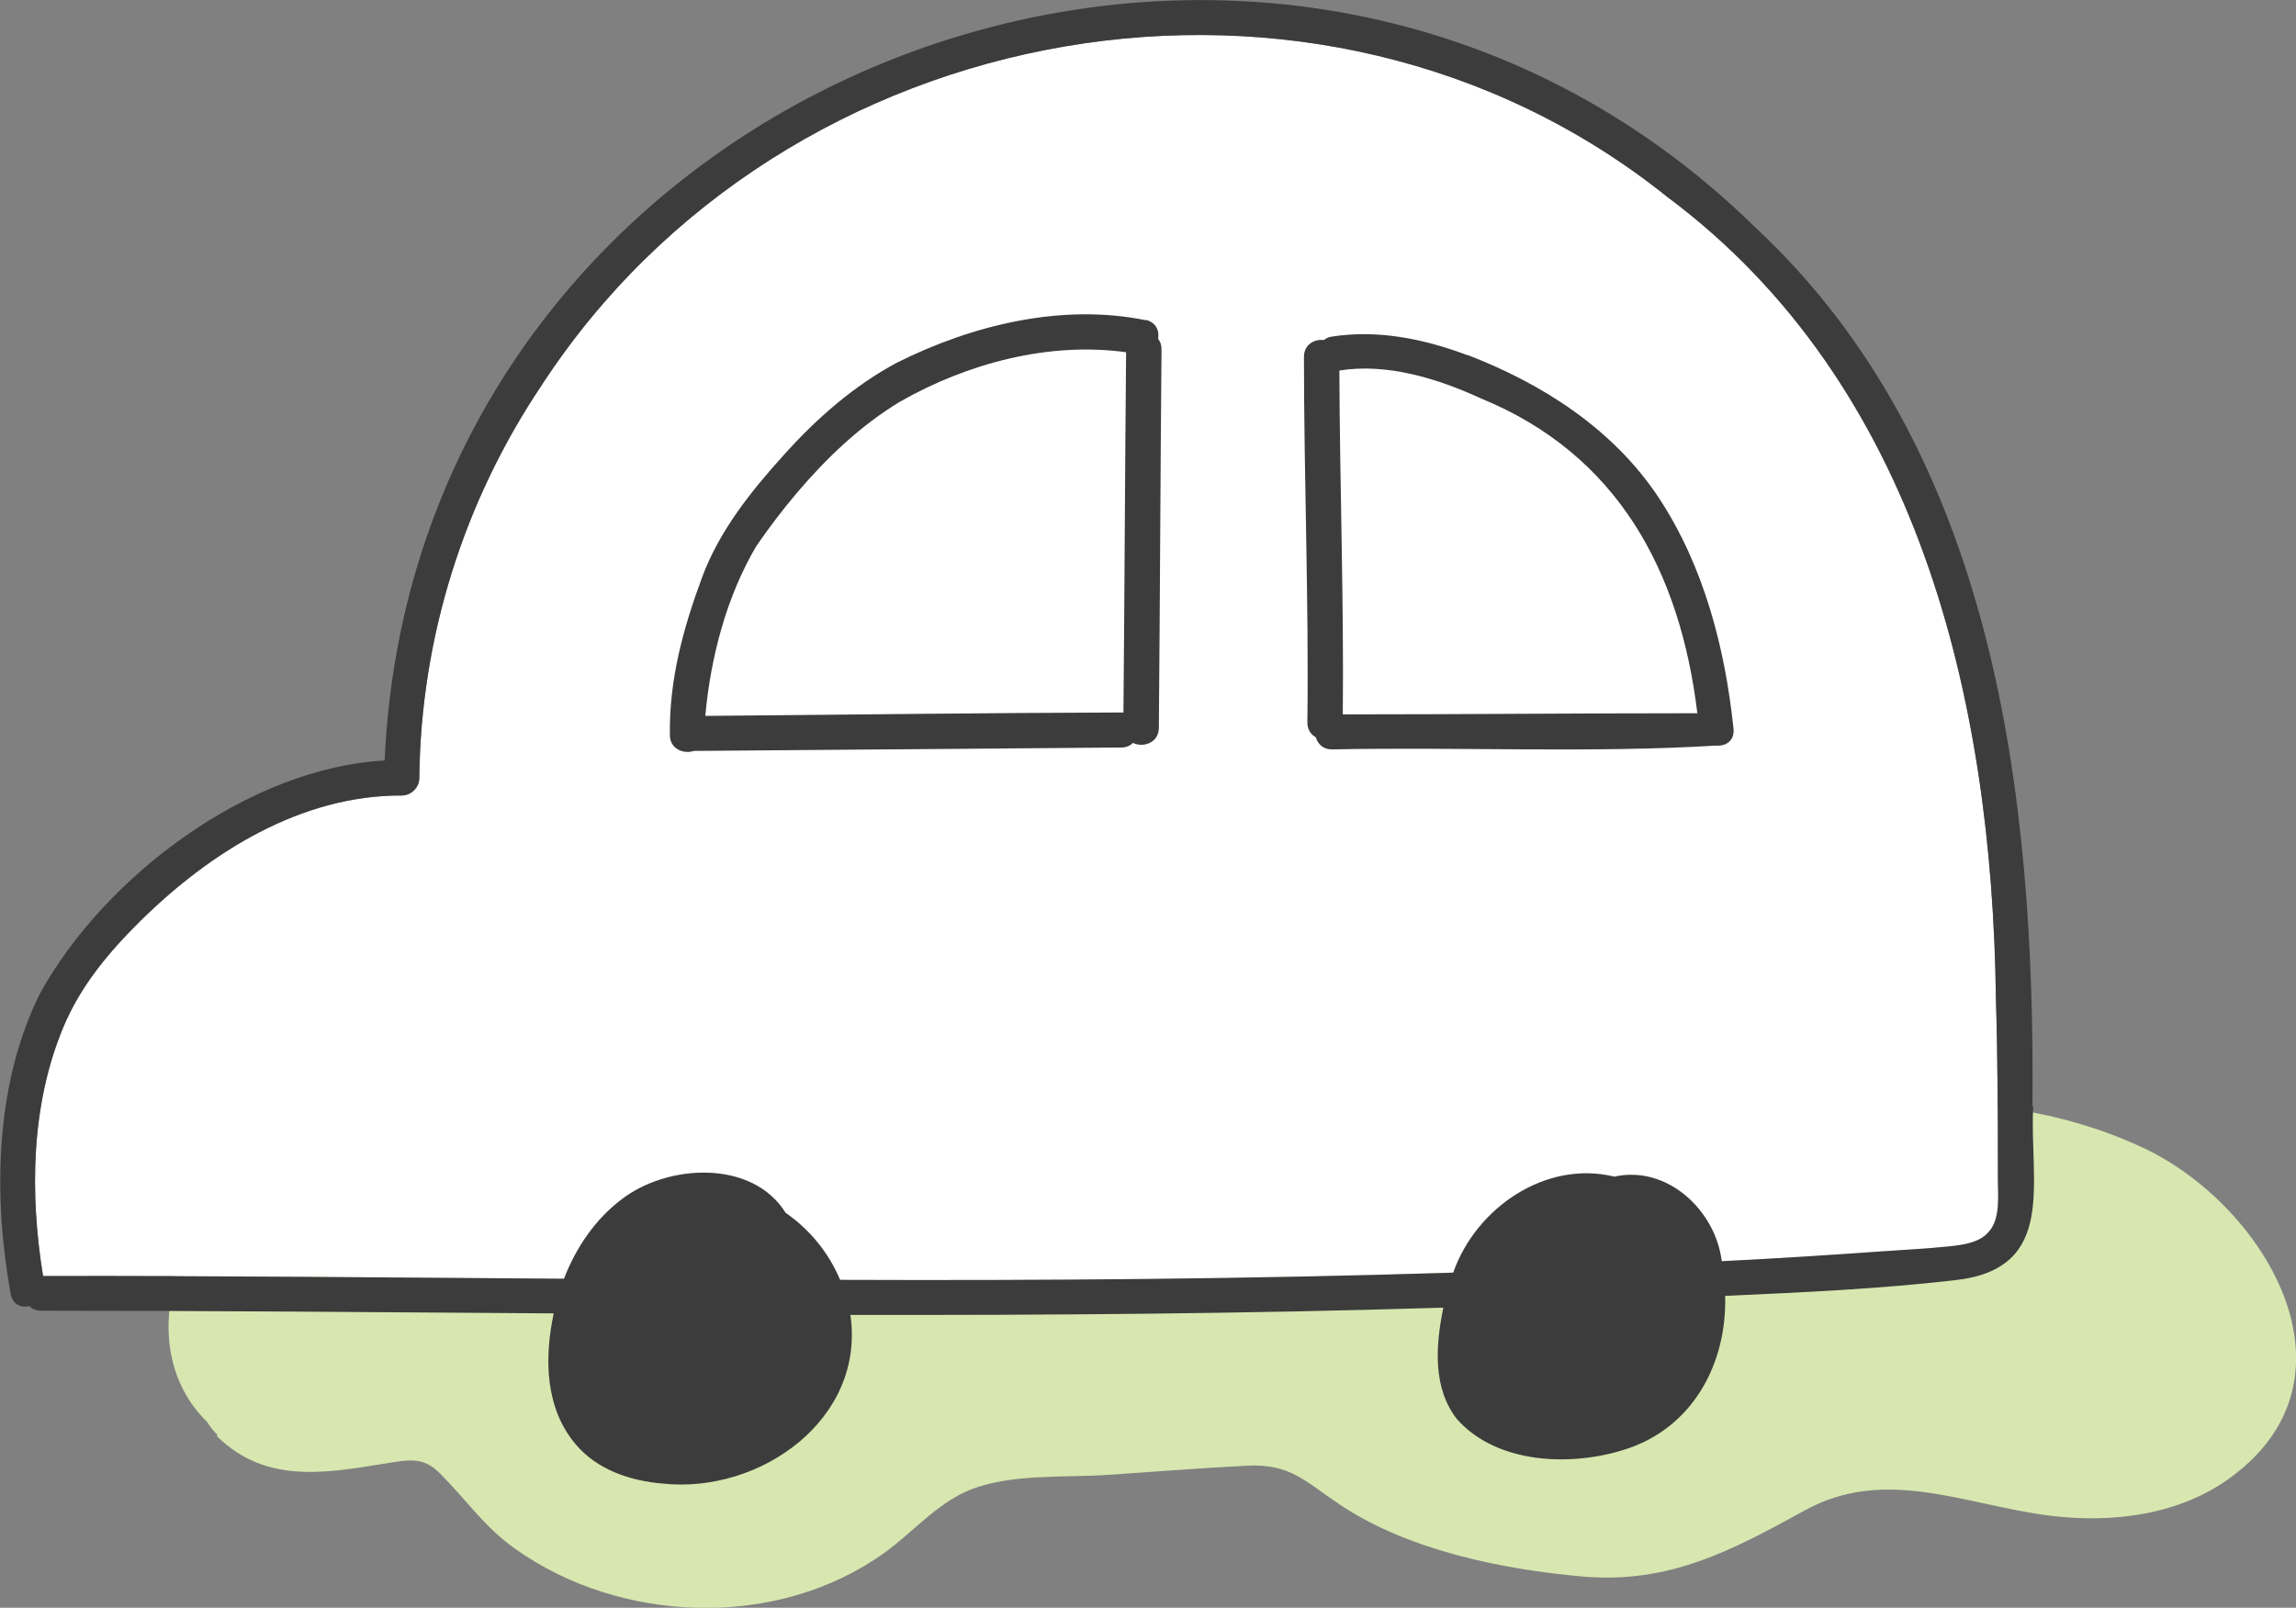
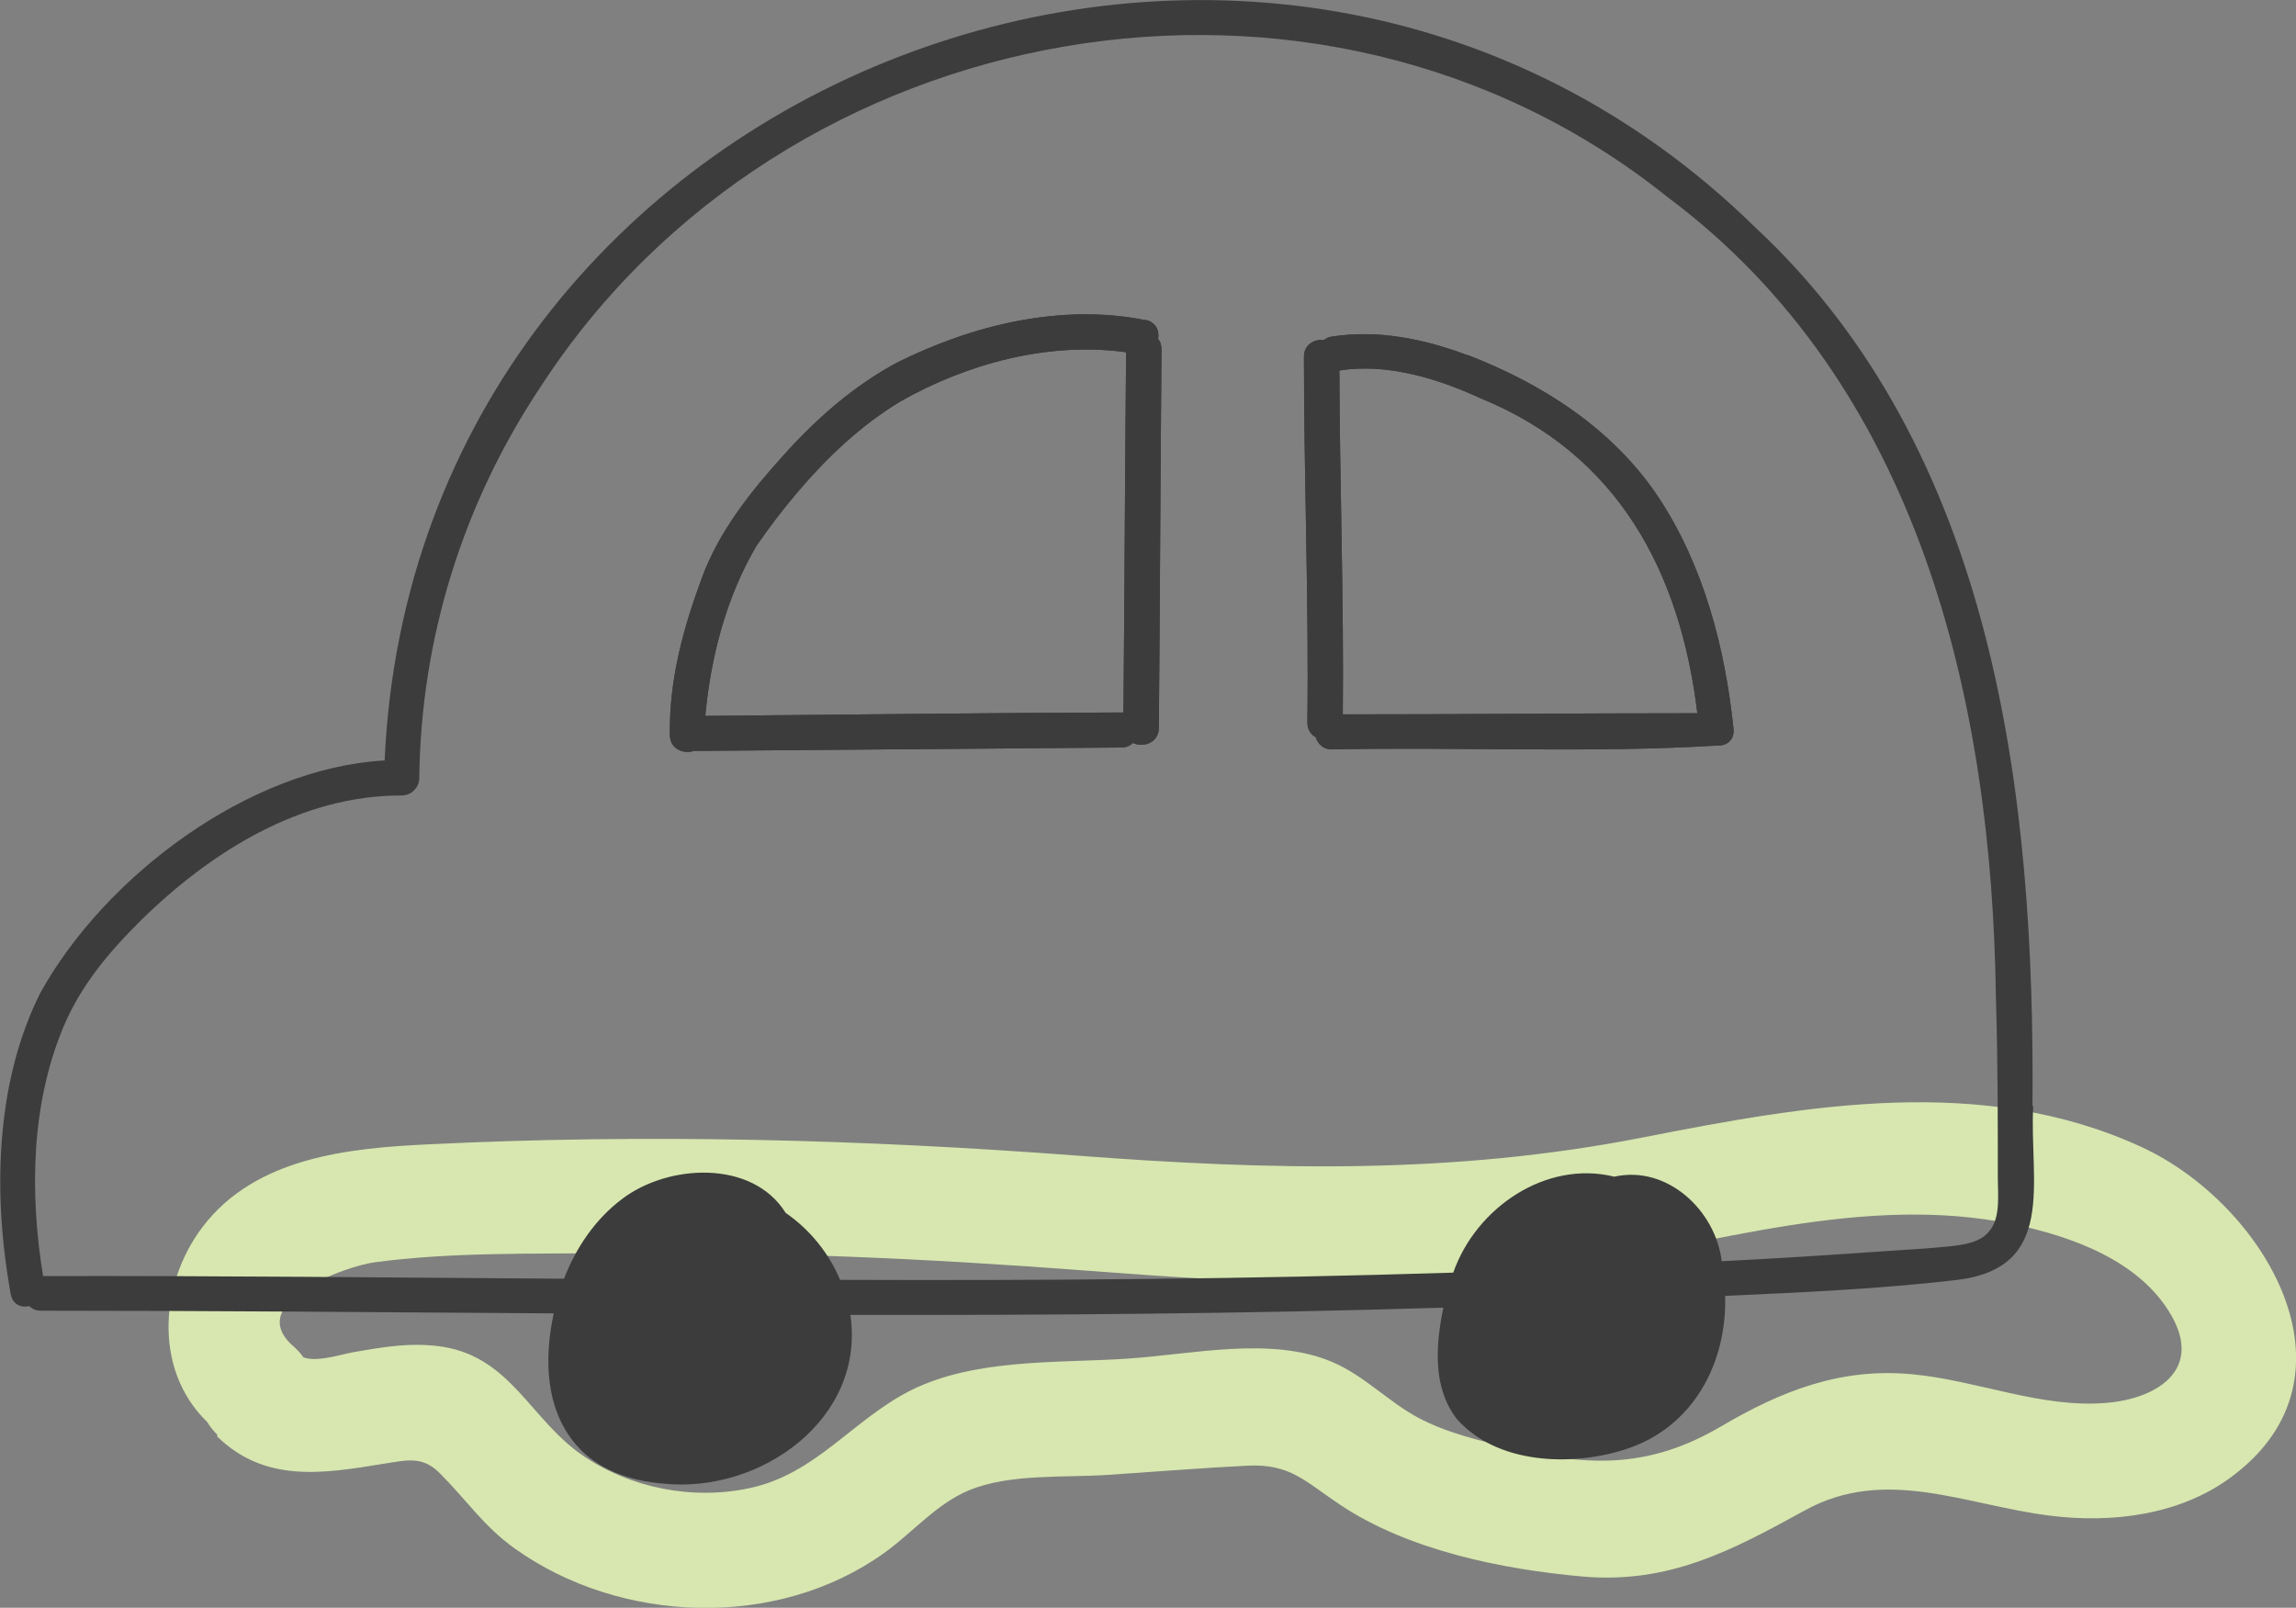
<svg xmlns="http://www.w3.org/2000/svg" viewBox="0 0 60.29 42.22">
  <rect x="0" y="0" width="60.29" height="42.22" fill="#808080" stroke="none" />
  <defs>
    <style>.d{fill:#fff;}.e{fill:#d7e7af;}.f{isolation:isolate;}.g{mix-blend-mode:multiply;}.h{fill:#3c3c3c;}</style>
  </defs>
  <g class="f">
    <g id="b">
      <g id="c">
        <g>
          <g class="g">
-             <path class="e" d="M6.76,36.65c1.25,1.44,3.92-.58,5.46,.56,.31,.23,.53,.58,.76,.89,2.13,2.84,6.63,3.5,9.48,1.39,.79-.59,1.47-1.35,2.38-1.73,.65-.27,1.37-.32,2.08-.37l5.83-.39c.5-.03,1.01-.06,1.48,.09,.58,.19,1.03,.65,1.52,1.01,1.04,.76,2.32,1.11,3.57,1.41,1.6,.38,3.3,.68,4.85,.15,1.38-.46,2.5-1.53,3.9-1.92,1.83-.51,3.74,.23,5.61,.55s4.22-.08,4.93-1.84c.71-1.76-.73-3.7-2.39-4.64-2.47-1.39-5.45-1.56-8.27-1.23s-5.56,1.09-8.38,1.43c-4.39,.53-8.82,.02-13.23-.28-5.1-.35-10.23-.4-15.33-.14-1.44,.07-2.98,.21-4.1,1.12s-1.46,2.88-.29,3.73" />
            <path class="e" d="M5.7,37.72c1.26,1.23,2.78,.98,4.37,.72,.64-.1,1.03-.21,1.49,.26,.68,.68,1.15,1.39,1.95,1.96,2.78,1.99,6.9,2.14,9.71,.12,.74-.53,1.38-1.3,2.24-1.65,1.08-.44,2.5-.32,3.65-.4,1.21-.08,2.43-.18,3.64-.24,1.13-.06,1.53,.42,2.43,1.02,1.79,1.2,4.25,1.7,6.37,1.89,2.28,.2,3.92-.68,5.85-1.74,2.11-1.16,4.2-.14,6.41,.14,1.64,.21,3.44-.01,4.79-1.02,3.6-2.67,.81-7.2-2.37-8.66-4.17-1.92-8.76-1.1-13.09-.25-4.99,.98-9.78,.86-14.82,.48-5.67-.43-11.36-.58-17.05-.3-2.12,.1-4.56,.34-5.95,2.17-1.18,1.55-1.29,3.91,.26,5.25,1.45,1.26,3.58-.85,2.12-2.12-1.3-1.13,1.34-2.09,2.13-2.2,2.01-.27,4.11-.22,6.14-.24,4.21-.05,8.4,.14,12.59,.46s8.39,.56,12.59-.1c3.83-.6,7.81-1.93,11.72-1.12,1.54,.32,3.33,.96,4.15,2.4s-.4,2.18-1.7,2.29c-1.71,.15-3.4-.59-5.1-.75-1.88-.18-3.43,.43-5.03,1.37-1.84,1.08-3.41,1.07-5.46,.58-.84-.2-1.72-.4-2.49-.81s-1.41-1.1-2.25-1.46c-1.61-.69-3.7-.2-5.4-.09-1.84,.12-3.98-.01-5.67,.83-1.53,.77-2.49,2.2-4.24,2.57-1.49,.32-3.13,0-4.38-.86-1.36-.93-1.88-2.56-3.66-2.85-.8-.13-1.57,0-2.36,.14-.36,.06-1.15,.34-1.45,.05-1.38-1.35-3.51,.77-2.12,2.12h0Z" />
          </g>
          <g>
            <g>
              <path class="h" d="M30.09,8.41c-2.2-.45-4.55,.12-6.53,1.11-1.13,.6-2.13,1.48-2.98,2.43-.86,.95-1.69,1.99-2.14,3.2-.5,1.35-.87,2.69-.85,4.15,0,.37,.36,.51,.63,.42,3.74-.03,7.49-.06,11.23-.09,.13,0,.23-.05,.3-.12,.27,.13,.68,0,.68-.4,.03-3.31,.04-6.62,.07-9.93,0-.12-.03-.21-.09-.28,.04-.21-.05-.43-.32-.5Zm-.59,10.3c-3.66,.01-7.32,.06-10.98,.09,.14-1.53,.55-3.12,1.34-4.46,.33-.48,.68-.94,1.06-1.39,.78-.92,1.67-1.77,2.71-2.4,1.77-1.01,3.91-1.58,5.94-1.3-.03,3.16-.04,6.31-.07,9.47Z" />
              <path class="h" d="M38.54,9.33c-1.14-.43-2.36-.68-3.57-.49-.09,.01-.15,.05-.21,.09-.25-.03-.52,.12-.52,.44,0,3.2,.13,6.4,.09,9.6,0,.19,.09,.32,.22,.39,.05,.17,.19,.32,.42,.32,3.32-.07,6.82,.1,10.09-.1,.25,.02,.49-.12,.46-.44-.22-2.12-.78-4.28-1.97-6.08-1.19-1.79-3.04-2.98-5.02-3.74Zm-3.28,9.43c.03-3.01-.08-6.02-.09-9.03,1.25-.2,2.58,.21,3.71,.73,3.6,1.47,5.24,4.54,5.69,8.27-3.1,0-6.2,.03-9.3,.03Z" />
-               <path class="d" d="M52.26,32.3c-.23,.33-.7,.39-1.07,.43-.58,.06-1.17,.09-1.75,.13-1.41,.1-2.82,.19-4.23,.26-.16-1.33-1.43-2.53-2.82-2.22-1.79-.44-3.63,.81-4.23,2.52-5.36,.17-10.73,.21-16.1,.19-.29-.69-.78-1.31-1.43-1.76-.88-1.41-3.1-1.28-4.3-.36-.69,.52-1.2,1.26-1.52,2.09-4.56-.03-9.12-.08-13.68-.07-.35-2.16-.32-4.49,.53-6.53,.46-1.1,1.2-1.98,2.04-2.81,1.83-1.8,4.21-3.29,6.85-3.28,.25,0,.46-.21,.46-.46,.04-3.68,1.16-7.25,3.21-10.31C20.59,.34,34.61-2.18,43.78,5.17c6.6,4.92,8.53,13.2,8.63,21.04,.05,1.58,.05,3.15,.05,4.73,0,.42,.07,.99-.19,1.35Z" />
            </g>
            <g>
              <path class="h" d="M30.09,8.41c-2.2-.45-4.55,.12-6.53,1.11-1.13,.6-2.13,1.48-2.98,2.43-.86,.95-1.69,1.99-2.14,3.2-.5,1.35-.87,2.69-.85,4.15,0,.37,.36,.51,.63,.42,3.74-.03,7.49-.06,11.23-.09,.13,0,.23-.05,.3-.12,.27,.13,.68,0,.68-.4,.03-3.31,.04-6.62,.07-9.93,0-.12-.03-.21-.09-.28,.04-.21-.05-.43-.32-.5Zm-.59,10.3c-3.66,.01-7.32,.06-10.98,.09,.14-1.53,.55-3.12,1.34-4.46,.33-.48,.68-.94,1.06-1.39,.78-.92,1.67-1.77,2.71-2.4,1.77-1.01,3.91-1.58,5.94-1.3-.03,3.16-.04,6.31-.07,9.47Z" />
              <path class="h" d="M38.54,9.33c-1.14-.43-2.36-.68-3.57-.49-.09,.01-.15,.05-.21,.09-.25-.03-.52,.12-.52,.44,0,3.2,.13,6.4,.09,9.6,0,.19,.09,.32,.22,.39,.05,.17,.19,.32,.42,.32,3.32-.07,6.82,.1,10.09-.1,.25,.02,.49-.12,.46-.44-.22-2.12-.78-4.28-1.97-6.08-1.19-1.79-3.04-2.98-5.02-3.74Zm-3.28,9.43c.03-3.01-.08-6.02-.09-9.03,1.25-.2,2.58,.21,3.71,.73,3.6,1.47,5.24,4.54,5.69,8.27-3.1,0-6.2,.03-9.3,.03Z" />
              <path class="h" d="M53.37,29.06c.07-8.17-.98-17.22-7.28-23.09C33.24-6.62,10.91,1.97,10.1,19.97c-3.57,.2-7.35,3.04-9.05,6.12-.56,1.13-.86,2.35-.98,3.6-.14,1.43-.04,2.88,.21,4.29,.05,.28,.28,.37,.49,.32,.07,.07,.17,.12,.31,.12,4.49,0,8.97,.04,13.46,.07-.25,1.17-.23,2.48,.57,3.43,.57,.68,1.44,.97,2.3,1.04,2.55,.27,5.32-1.69,4.92-4.43,5.19,.01,10.38-.03,15.57-.19-.2,.98-.29,2.1,.36,2.93,1.05,1.18,3,1.25,4.42,.79,1.76-.56,2.67-2.24,2.62-4.03,2.01-.09,4.03-.18,6.02-.41,2.73-.29,1.96-2.6,2.07-4.58Zm-1.11,3.24c-.23,.33-.7,.39-1.07,.43-.58,.06-1.17,.09-1.75,.13-1.41,.1-2.82,.19-4.23,.26-.16-1.33-1.43-2.53-2.82-2.22-1.79-.44-3.63,.81-4.23,2.52-5.36,.17-10.73,.21-16.1,.19-.29-.69-.78-1.31-1.43-1.76-.88-1.41-3.1-1.28-4.3-.36-.69,.52-1.2,1.26-1.52,2.09-4.56-.03-9.12-.08-13.68-.07-.35-2.16-.32-4.49,.53-6.53,.46-1.1,1.2-1.98,2.04-2.81,1.83-1.8,4.21-3.29,6.85-3.28,.25,0,.46-.21,.46-.46,.04-3.68,1.16-7.25,3.21-10.31C20.59,.34,34.61-2.18,43.78,5.17c6.6,4.92,8.53,13.2,8.63,21.04,.05,1.58,.05,3.15,.05,4.73,0,.42,.07,.99-.19,1.35Z" />
            </g>
          </g>
        </g>
      </g>
    </g>
  </g>
</svg>